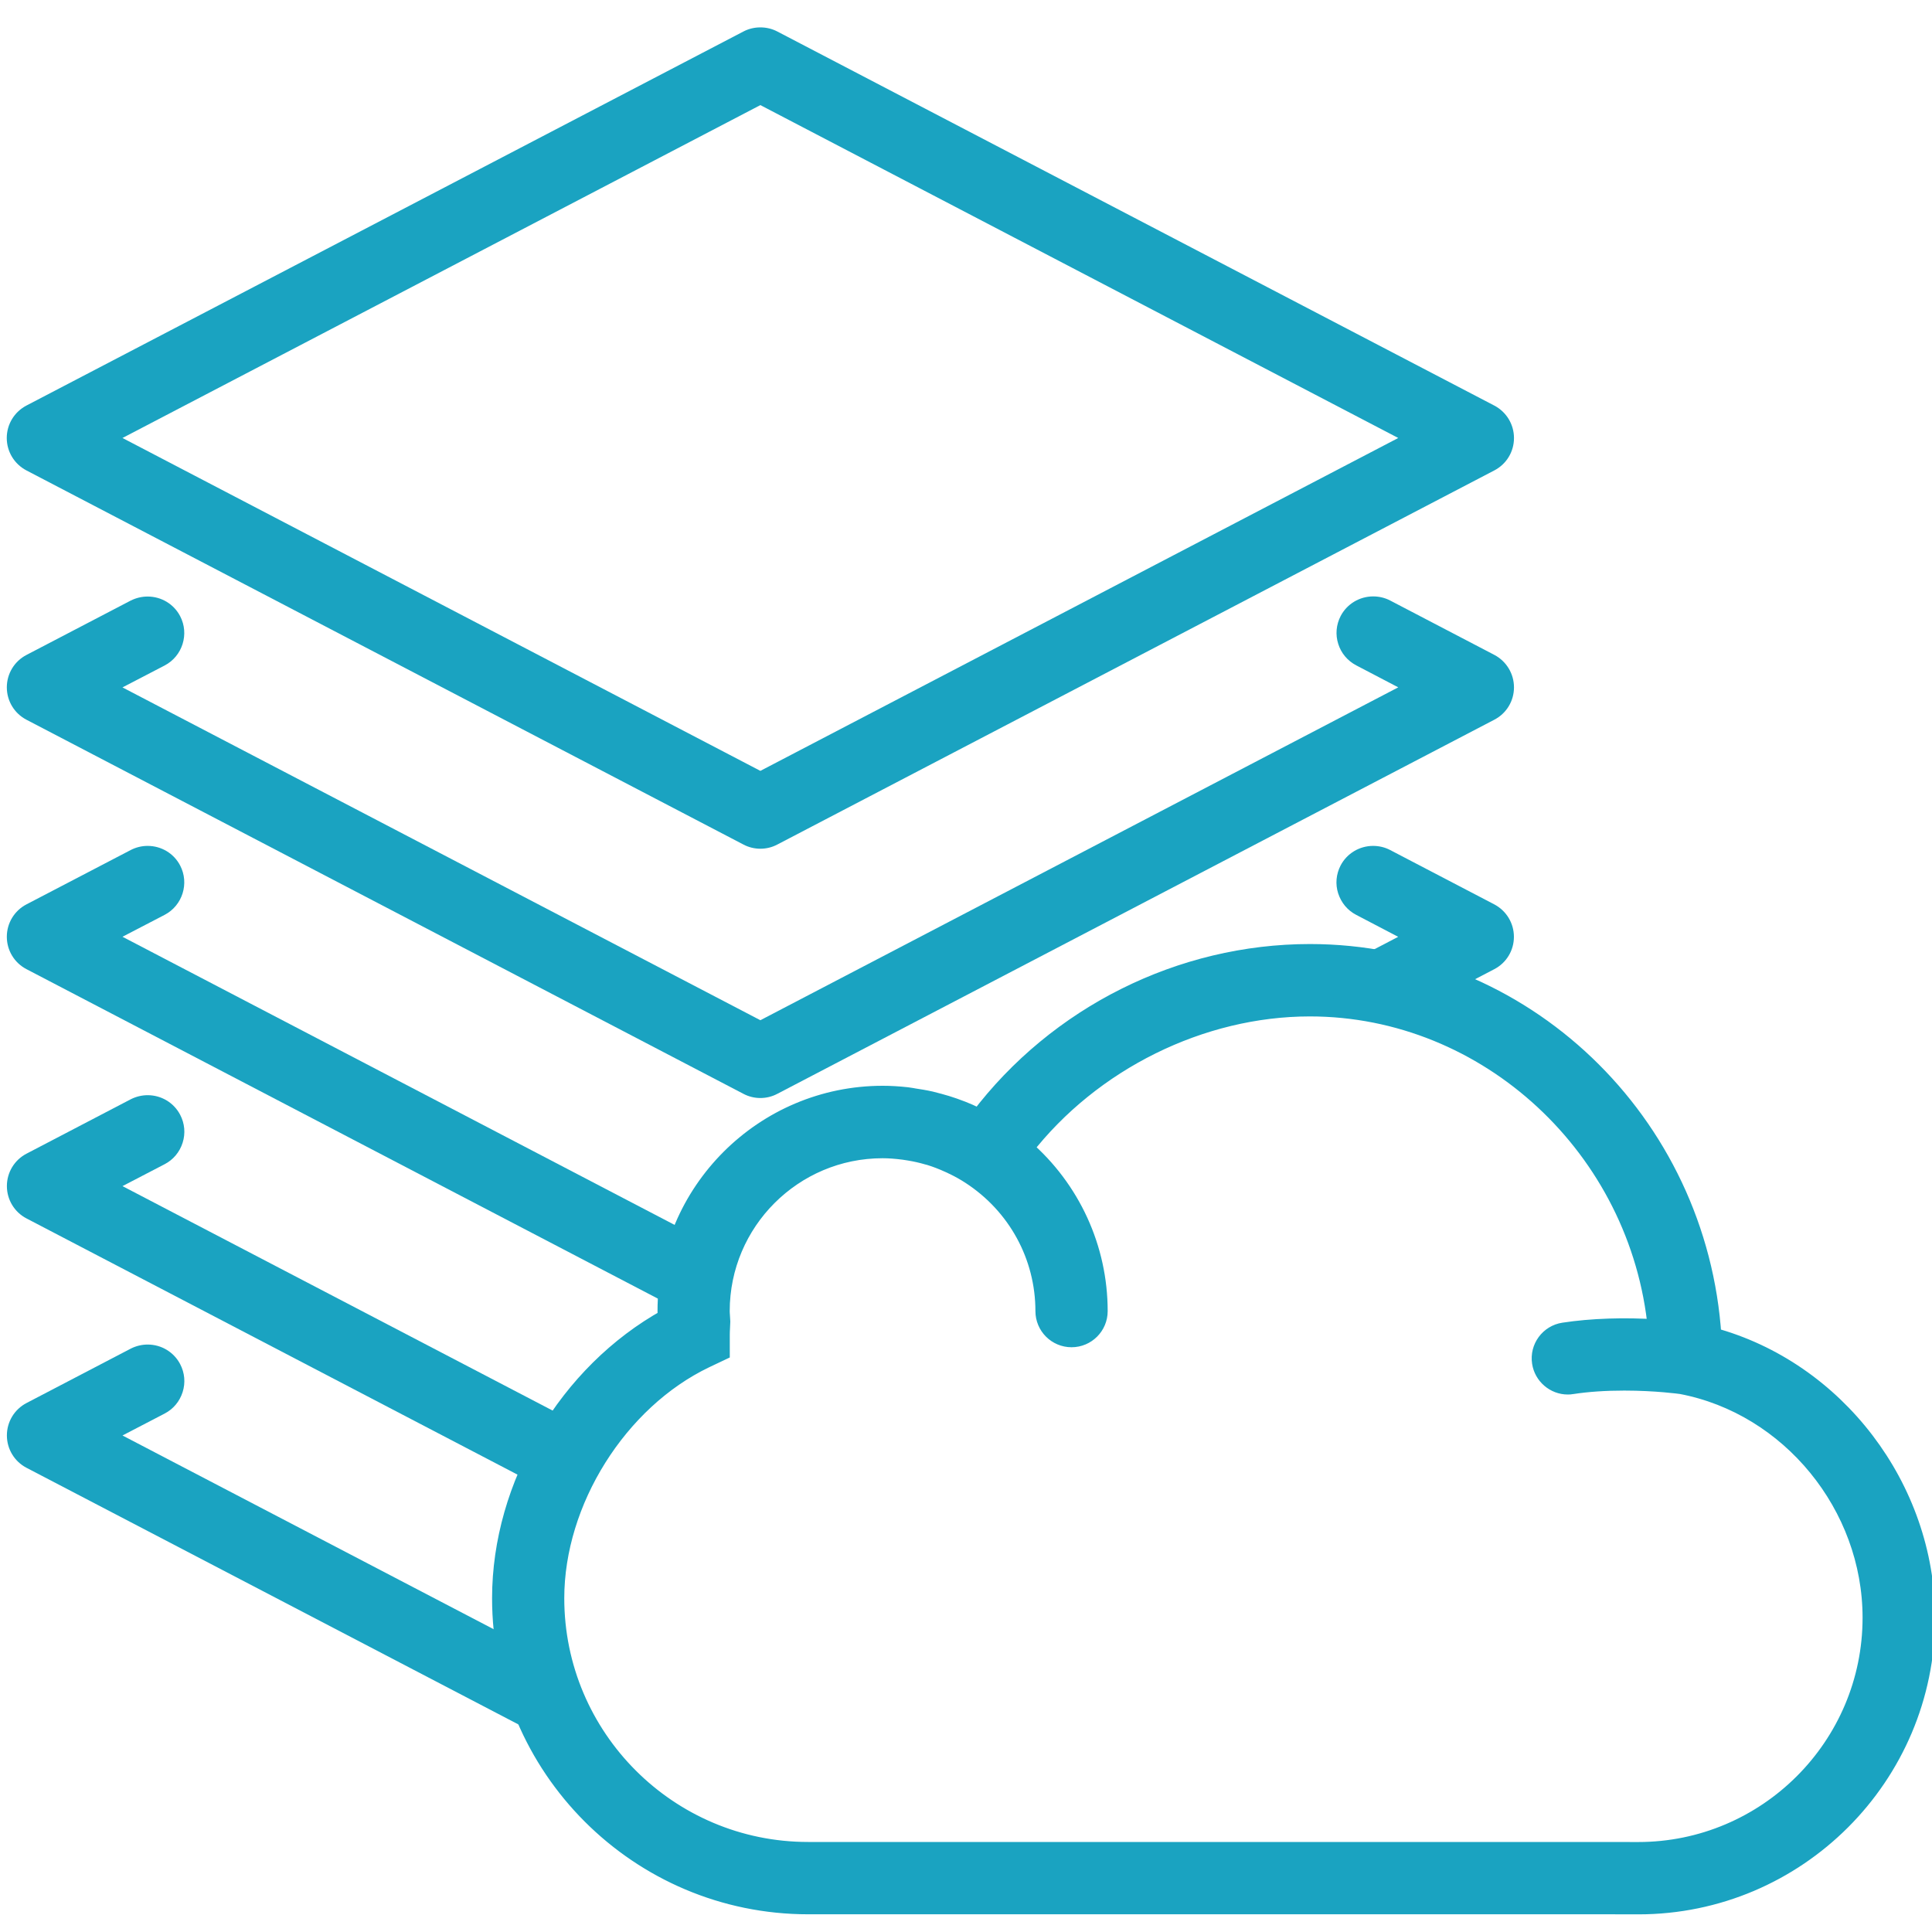
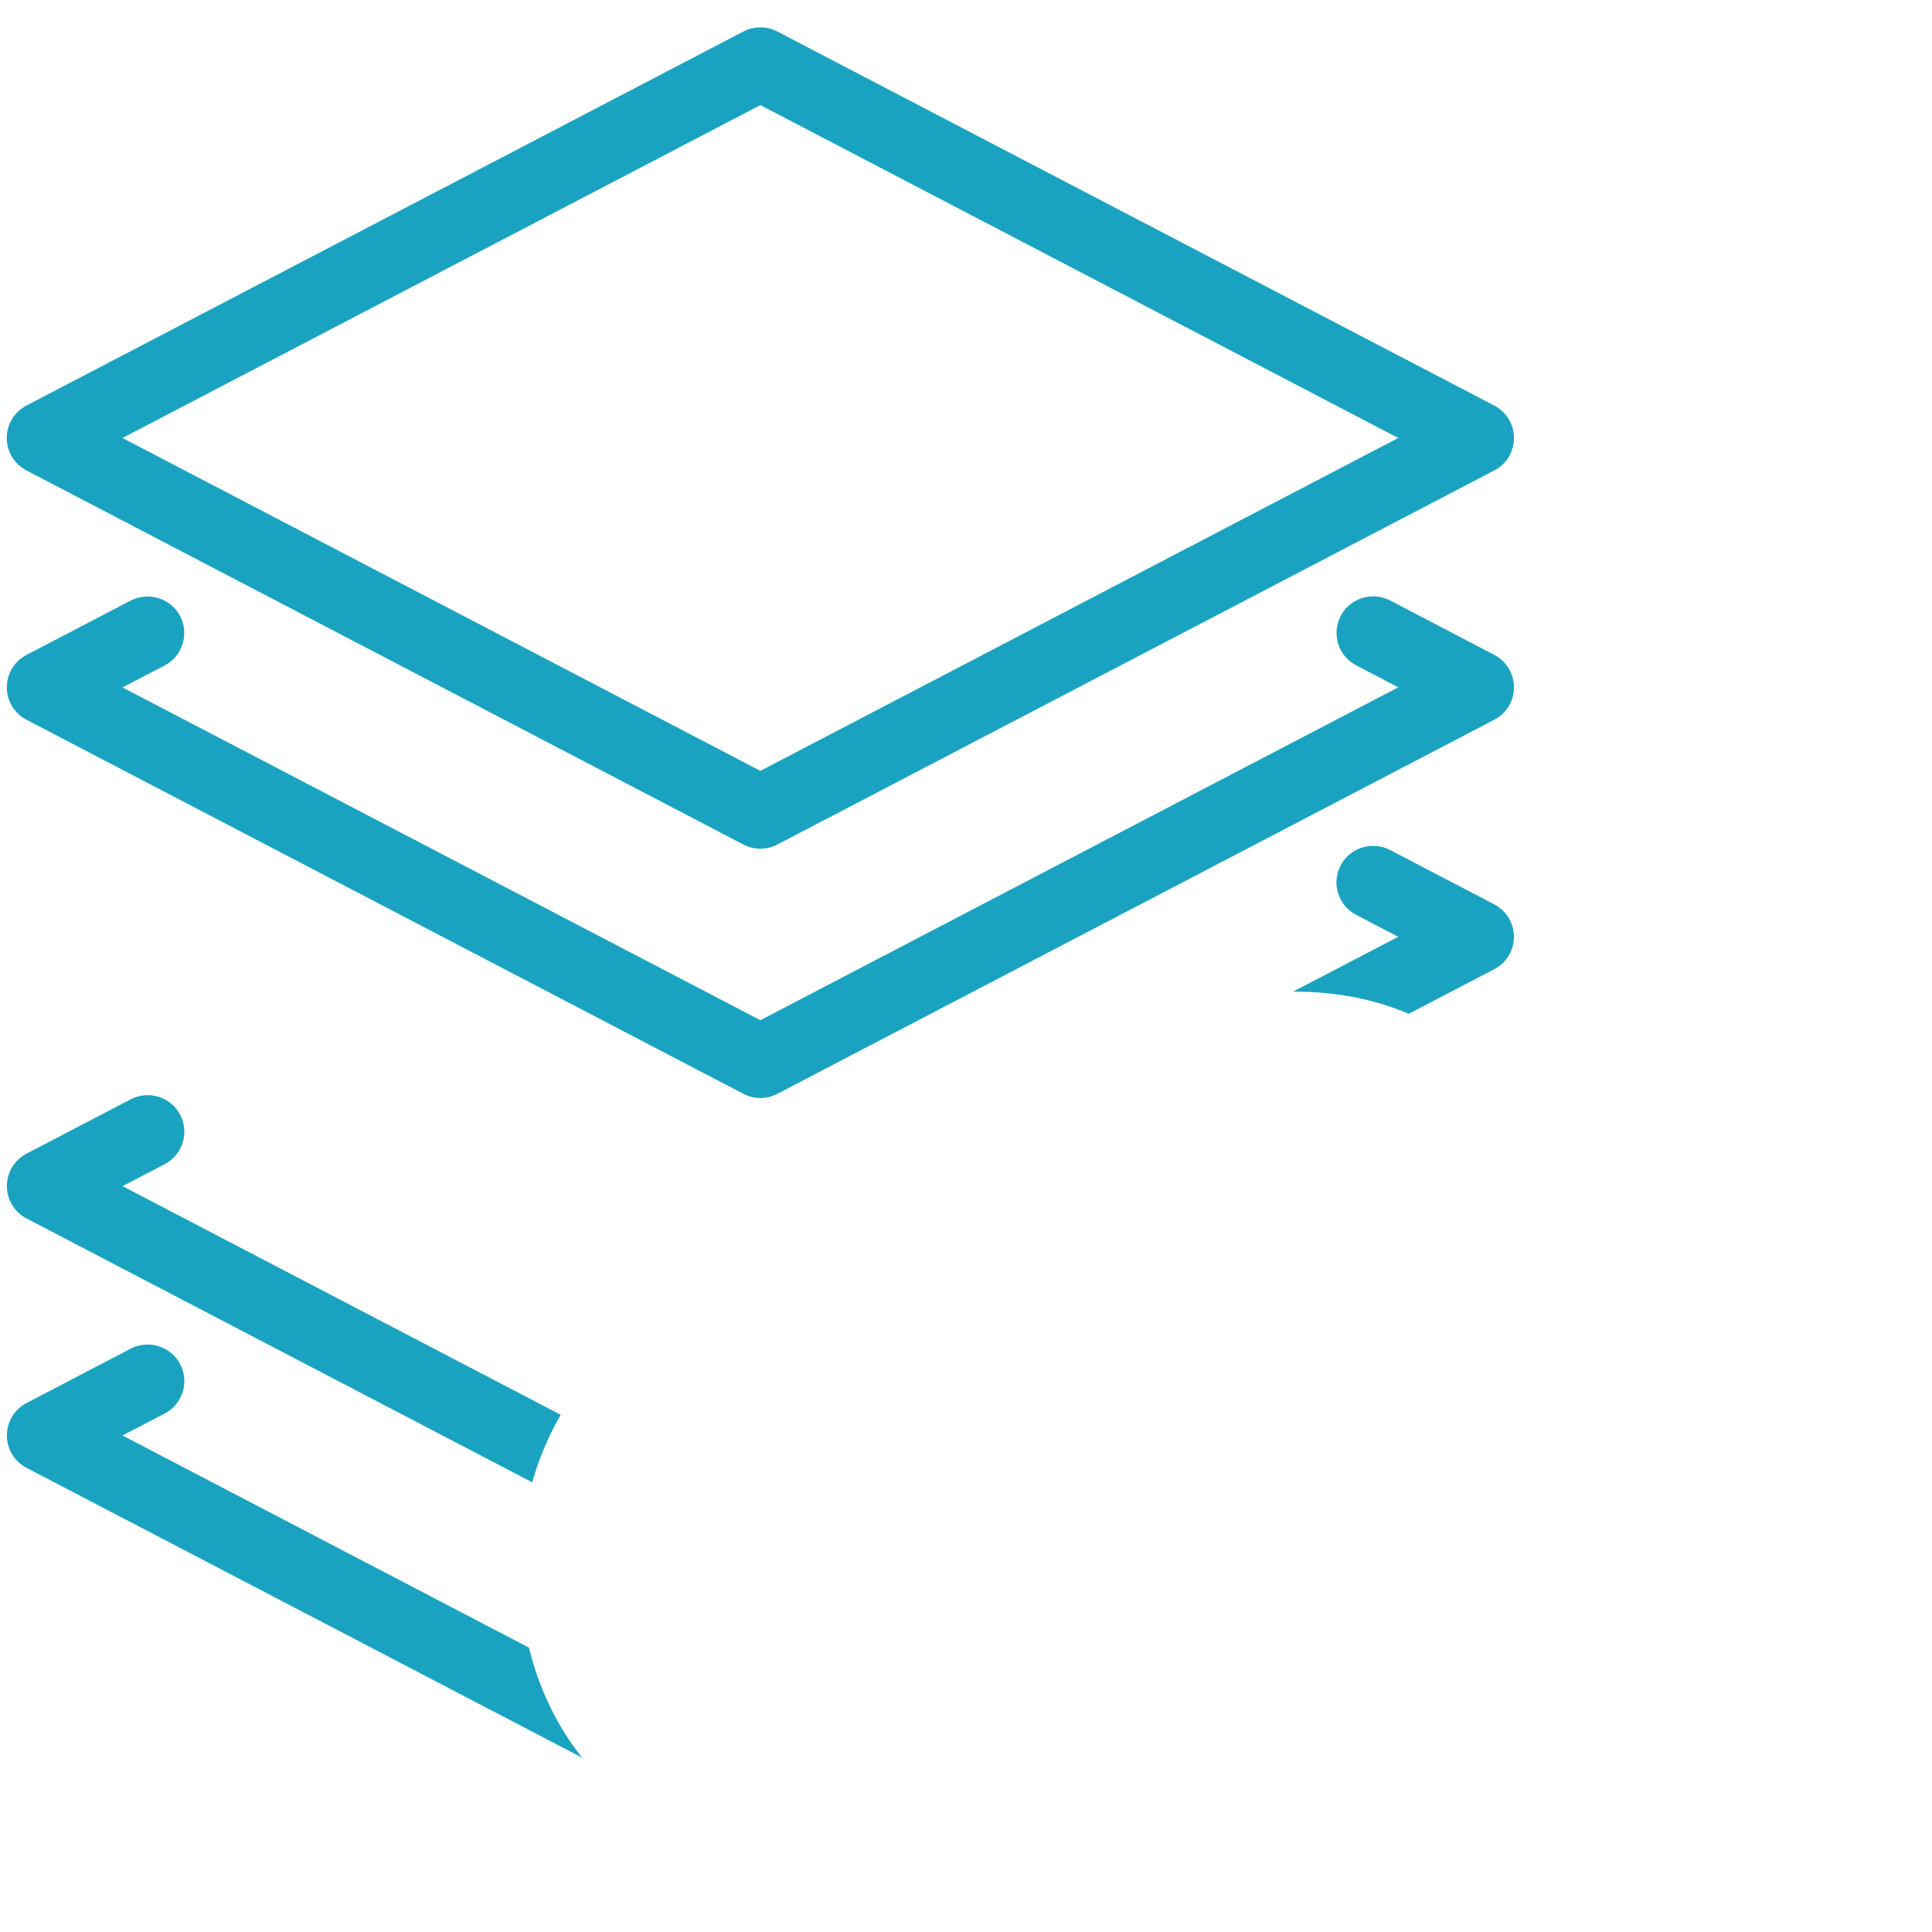
<svg xmlns="http://www.w3.org/2000/svg" version="1.1" id="Capa_1" x="0px" y="0px" width="30px" height="30px" viewBox="0 0 30 30" enable-background="new 0 0 30 30" xml:space="preserve">
  <g>
    <path fill="#1AA3C1" d="M0.411,7.305l11.133,5.809c0.081,0.043,0.172,0.065,0.263,0.065s0.182-0.022,0.263-0.065l11.133-5.809   c0.189-0.098,0.306-0.291,0.306-0.503s-0.117-0.405-0.305-0.504L12.07,0.489c-0.162-0.085-0.364-0.085-0.526,0L0.411,6.297   C0.222,6.396,0.105,6.589,0.105,6.801C0.105,7.013,0.222,7.206,0.411,7.305z M1.902,6.801l9.905-5.169l9.905,5.169l-9.905,5.169   L1.902,6.801z" />
    <path fill="#1AA3C1" d="M23.204,10.169l-1.619-0.845c-0.081-0.042-0.171-0.063-0.262-0.063c-0.213,0-0.407,0.117-0.505,0.304   c-0.07,0.135-0.084,0.289-0.038,0.433c0.045,0.145,0.145,0.263,0.28,0.334l0.652,0.341l-9.905,5.169l-9.905-5.168l0.654-0.34   c0.278-0.145,0.386-0.49,0.241-0.767C2.699,9.38,2.506,9.263,2.292,9.263c-0.091,0-0.181,0.022-0.263,0.063L0.411,10.17   c-0.188,0.098-0.305,0.291-0.305,0.503c0,0.212,0.117,0.405,0.305,0.503l11.133,5.809c0.081,0.043,0.172,0.065,0.263,0.065   c0.091,0,0.182-0.022,0.263-0.065l11.133-5.809c0.189-0.098,0.306-0.291,0.306-0.503C23.509,10.462,23.392,10.268,23.204,10.169z" />
-     <path fill="#1AA3C1" d="M11.029,20.164c0.122-0.224,0.264-0.435,0.425-0.633l-9.552-4.985l0.654-0.34   c0.278-0.145,0.386-0.49,0.241-0.767c-0.098-0.188-0.292-0.304-0.505-0.304c-0.09,0-0.181,0.022-0.262,0.064l-1.619,0.844   c-0.188,0.098-0.305,0.291-0.305,0.503c0,0.212,0.117,0.405,0.305,0.503l10.13,5.286C10.696,20.268,10.86,20.213,11.029,20.164z" />
    <path fill="#1AA3C1" d="M21.059,14.206l0.652,0.341l-1.634,0.852c0.008,0,0.015-0.001,0.024-0.001c0.672,0,1.261,0.126,1.774,0.344   l1.327-0.692c0.189-0.098,0.306-0.291,0.306-0.503c0-0.212-0.117-0.405-0.305-0.504l-1.619-0.845   c-0.081-0.042-0.171-0.063-0.262-0.063c-0.213,0-0.407,0.117-0.505,0.304c-0.07,0.135-0.084,0.289-0.038,0.433   C20.826,14.017,20.924,14.136,21.059,14.206z" />
    <path fill="#1AA3C1" d="M8.707,21.969l-6.805-3.551l0.654-0.34c0.135-0.07,0.234-0.189,0.28-0.334   c0.046-0.145,0.032-0.299-0.038-0.433c-0.098-0.188-0.292-0.305-0.505-0.305c-0.09,0-0.181,0.022-0.262,0.063l-1.619,0.845   c-0.188,0.098-0.305,0.291-0.305,0.503c0,0.212,0.117,0.405,0.305,0.503l7.852,4.097C8.369,22.65,8.515,22.297,8.707,21.969z" />
    <path fill="#1AA3C1" d="M8.213,25.584L1.902,22.29l0.654-0.34c0.135-0.07,0.234-0.189,0.28-0.334   c0.046-0.145,0.032-0.299-0.038-0.433c-0.098-0.188-0.292-0.305-0.505-0.305c-0.09,0-0.181,0.022-0.262,0.063l-1.619,0.845   c-0.188,0.098-0.305,0.291-0.305,0.503s0.117,0.405,0.305,0.503l8.627,4.501C8.642,26.796,8.366,26.208,8.213,25.584z" />
  </g>
-   <path fill="#1AA3C1" stroke="#1AA3C1" stroke-width="0.3" stroke-miterlimit="10" d="M26.581,20.761  c-0.212-3.34-2.947-5.952-6.24-5.952c-1.999,0-3.915,0.956-5.13,2.56c-0.005-0.002-0.011-0.004-0.016-0.007  c-0.012-0.005-0.024-0.01-0.035-0.016c-0.08-0.039-0.154-0.071-0.225-0.099c-0.043-0.017-0.085-0.032-0.127-0.047  c-0.074-0.026-0.152-0.05-0.231-0.071l-0.016-0.004c-0.037-0.01-0.074-0.02-0.111-0.029c-0.091-0.021-0.185-0.035-0.256-0.046  l-0.038-0.007c-0.024-0.004-0.049-0.008-0.074-0.011c-0.135-0.015-0.257-0.022-0.375-0.022c-1.845,0-3.347,1.502-3.347,3.347  c0,0.039,0.002,0.077,0.004,0.115c-1.54,0.852-2.573,2.594-2.573,4.345c0,2.624,2.134,4.758,4.758,4.758h12.53  c0.001,0,0.002,0.001,0.004,0.001h0.357c2.458,0,4.458-2,4.458-4.458C29.894,23.107,28.502,21.281,26.581,20.761z M25.437,28.753  h-0.13c-0.001,0-0.002-0.001-0.004-0.001H12.547c-2.17,0-3.935-1.765-3.935-3.935c0-1.508,0.982-3.074,2.336-3.722l0.234-0.111  v-0.259c0-0.038,0.002-0.075,0.004-0.113l0.004-0.091l-0.005-0.085c-0.002-0.026-0.004-0.052-0.004-0.077  c0-1.392,1.132-2.524,2.524-2.524c0.099,0,0.208,0.008,0.331,0.024c0.028,0.004,0.056,0.008,0.084,0.013  c0.099,0.016,0.195,0.038,0.284,0.064l0.038,0.01c0.097,0.03,0.196,0.068,0.301,0.116c0.02,0.008,0.039,0.018,0.059,0.028  l0.016,0.007c0.095,0.047,0.178,0.094,0.253,0.143c0.724,0.469,1.157,1.261,1.157,2.119c0,0.227,0.184,0.411,0.411,0.411  c0.227,0,0.411-0.184,0.411-0.411c0-0.97-0.421-1.889-1.158-2.527c1.054-1.357,2.754-2.199,4.447-2.199  c2.769,0,5.13,2.194,5.4,5.005c-0.518-0.034-1.023-0.017-1.456,0.049c-0.224,0.034-0.379,0.244-0.344,0.468  c0.03,0.199,0.205,0.349,0.405,0.349c0.021,0,0.042-0.001,0.062-0.005c0.247-0.038,0.521-0.056,0.816-0.056  c0.494,0,0.875,0.053,0.889,0.055c1.688,0.321,2.961,1.877,2.961,3.621C29.073,27.122,27.441,28.753,25.437,28.753z" />
</svg>